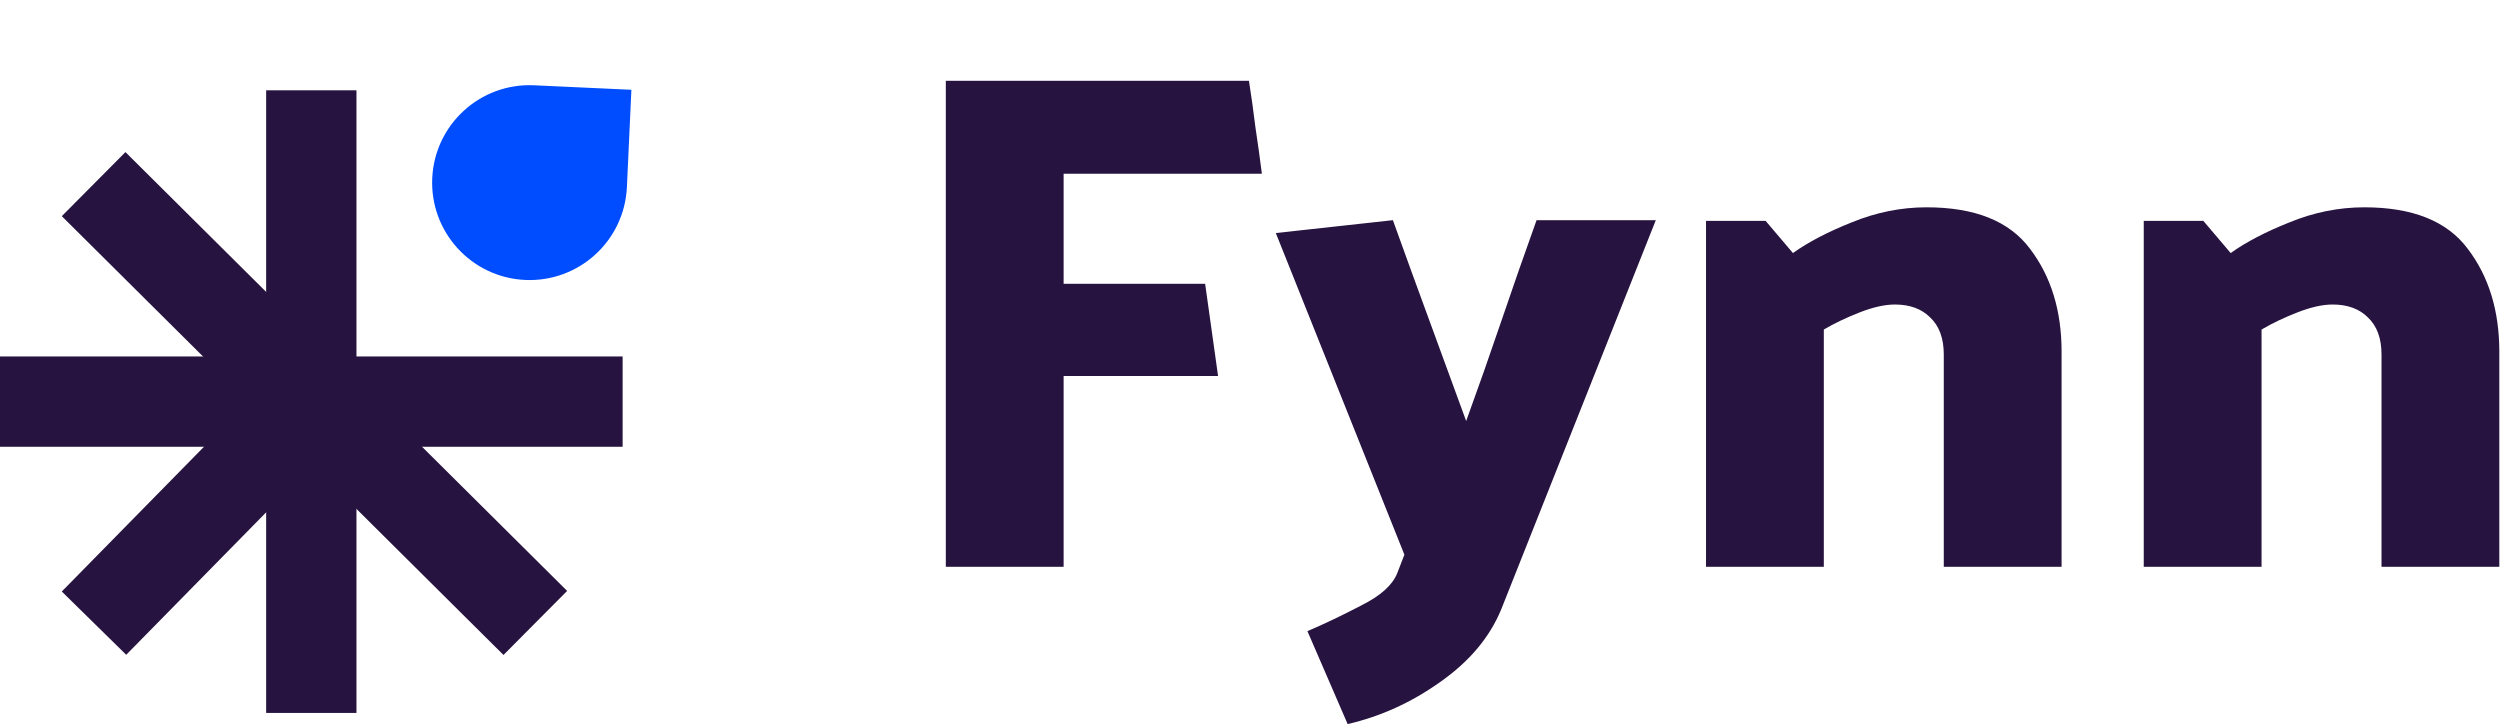
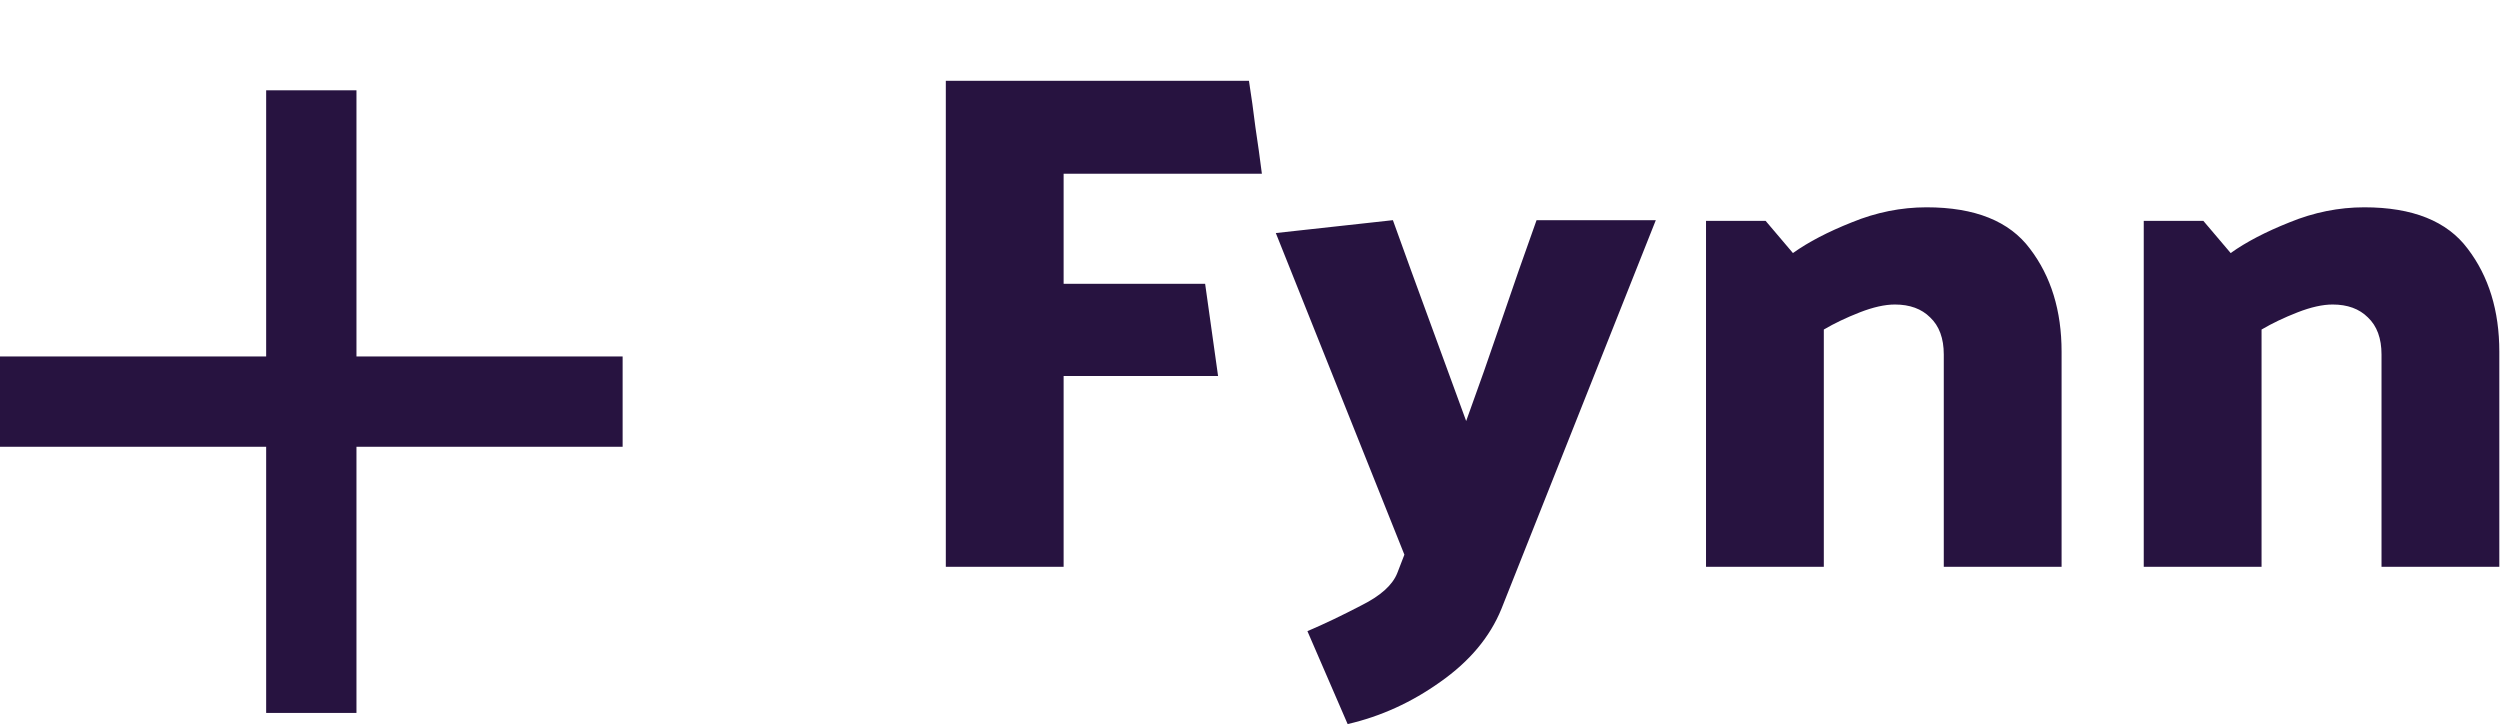
<svg xmlns="http://www.w3.org/2000/svg" width="526" height="153" viewBox="0 0 526 153" fill="none">
-   <path d="M132.845 18.889L131.901 39.367C131.379 50.677 121.788 59.422 110.478 58.901C99.168 58.379 90.423 48.788 90.944 37.478C91.466 26.168 101.057 17.423 112.367 17.944L132.845 18.889Z" fill="#004DFF" />
  <rect x="56" y="19" width="19" height="131" fill="#271340" />
  <rect x="131" y="75" width="19" height="131" transform="rotate(90 131 75)" fill="#271340" />
-   <path d="M119.324 124.328L105.933 137.807L13 45.479L26.391 32.001L119.324 124.328Z" fill="#271340" />
-   <rect x="26.554" y="137.768" width="19" height="75.827" transform="rotate(-135.511 26.554 137.768)" fill="#271340" />
  <path d="M256.281 79.108H223.786V119.261H199V17H262.78C263.283 20.208 263.737 23.466 264.14 26.775C264.644 30.083 265.097 33.342 265.5 36.55H223.786V59.709H253.56L256.281 79.108ZM293.973 120.614L295.484 116.704L268.431 49.032L293.066 46.325C295.585 53.343 298.154 60.411 300.774 67.529C303.393 74.647 305.963 81.665 308.482 88.583C311.001 81.665 313.469 74.647 315.888 67.529C318.306 60.411 320.774 53.343 323.293 46.325H348.382L315.888 128.134C313.469 134.049 309.187 139.162 303.041 143.473C296.996 147.784 290.497 150.741 283.544 152.345L275.081 132.795C278.607 131.292 282.385 129.487 286.416 127.382C290.446 125.376 292.965 123.121 293.973 120.614ZM405.345 43.618C415.521 43.618 422.776 46.526 427.108 52.34C431.542 58.155 433.758 65.373 433.758 73.995V119.261H408.972V74.597C408.972 71.188 408.015 68.582 406.1 66.777C404.287 64.972 401.819 64.07 398.695 64.07C396.579 64.07 394.111 64.621 391.289 65.724C388.468 66.827 385.949 68.03 383.732 69.334V119.261H358.946V46.475H371.49L377.233 53.242C380.458 50.936 384.589 48.781 389.627 46.776C394.765 44.671 400.005 43.618 405.345 43.618ZM497.443 43.618C507.62 43.618 514.875 46.526 519.207 52.34C523.64 58.155 525.857 65.373 525.857 73.995V119.261H501.071V74.597C501.071 71.188 500.114 68.582 498.199 66.777C496.385 64.972 493.917 64.07 490.793 64.07C488.677 64.07 486.209 64.621 483.388 65.724C480.567 66.827 478.048 68.03 475.831 69.334V119.261H451.044V46.475H463.589L469.332 53.242C472.556 50.936 476.688 48.781 481.725 46.776C486.864 44.671 492.103 43.618 497.443 43.618Z" fill="#271340" />
</svg>